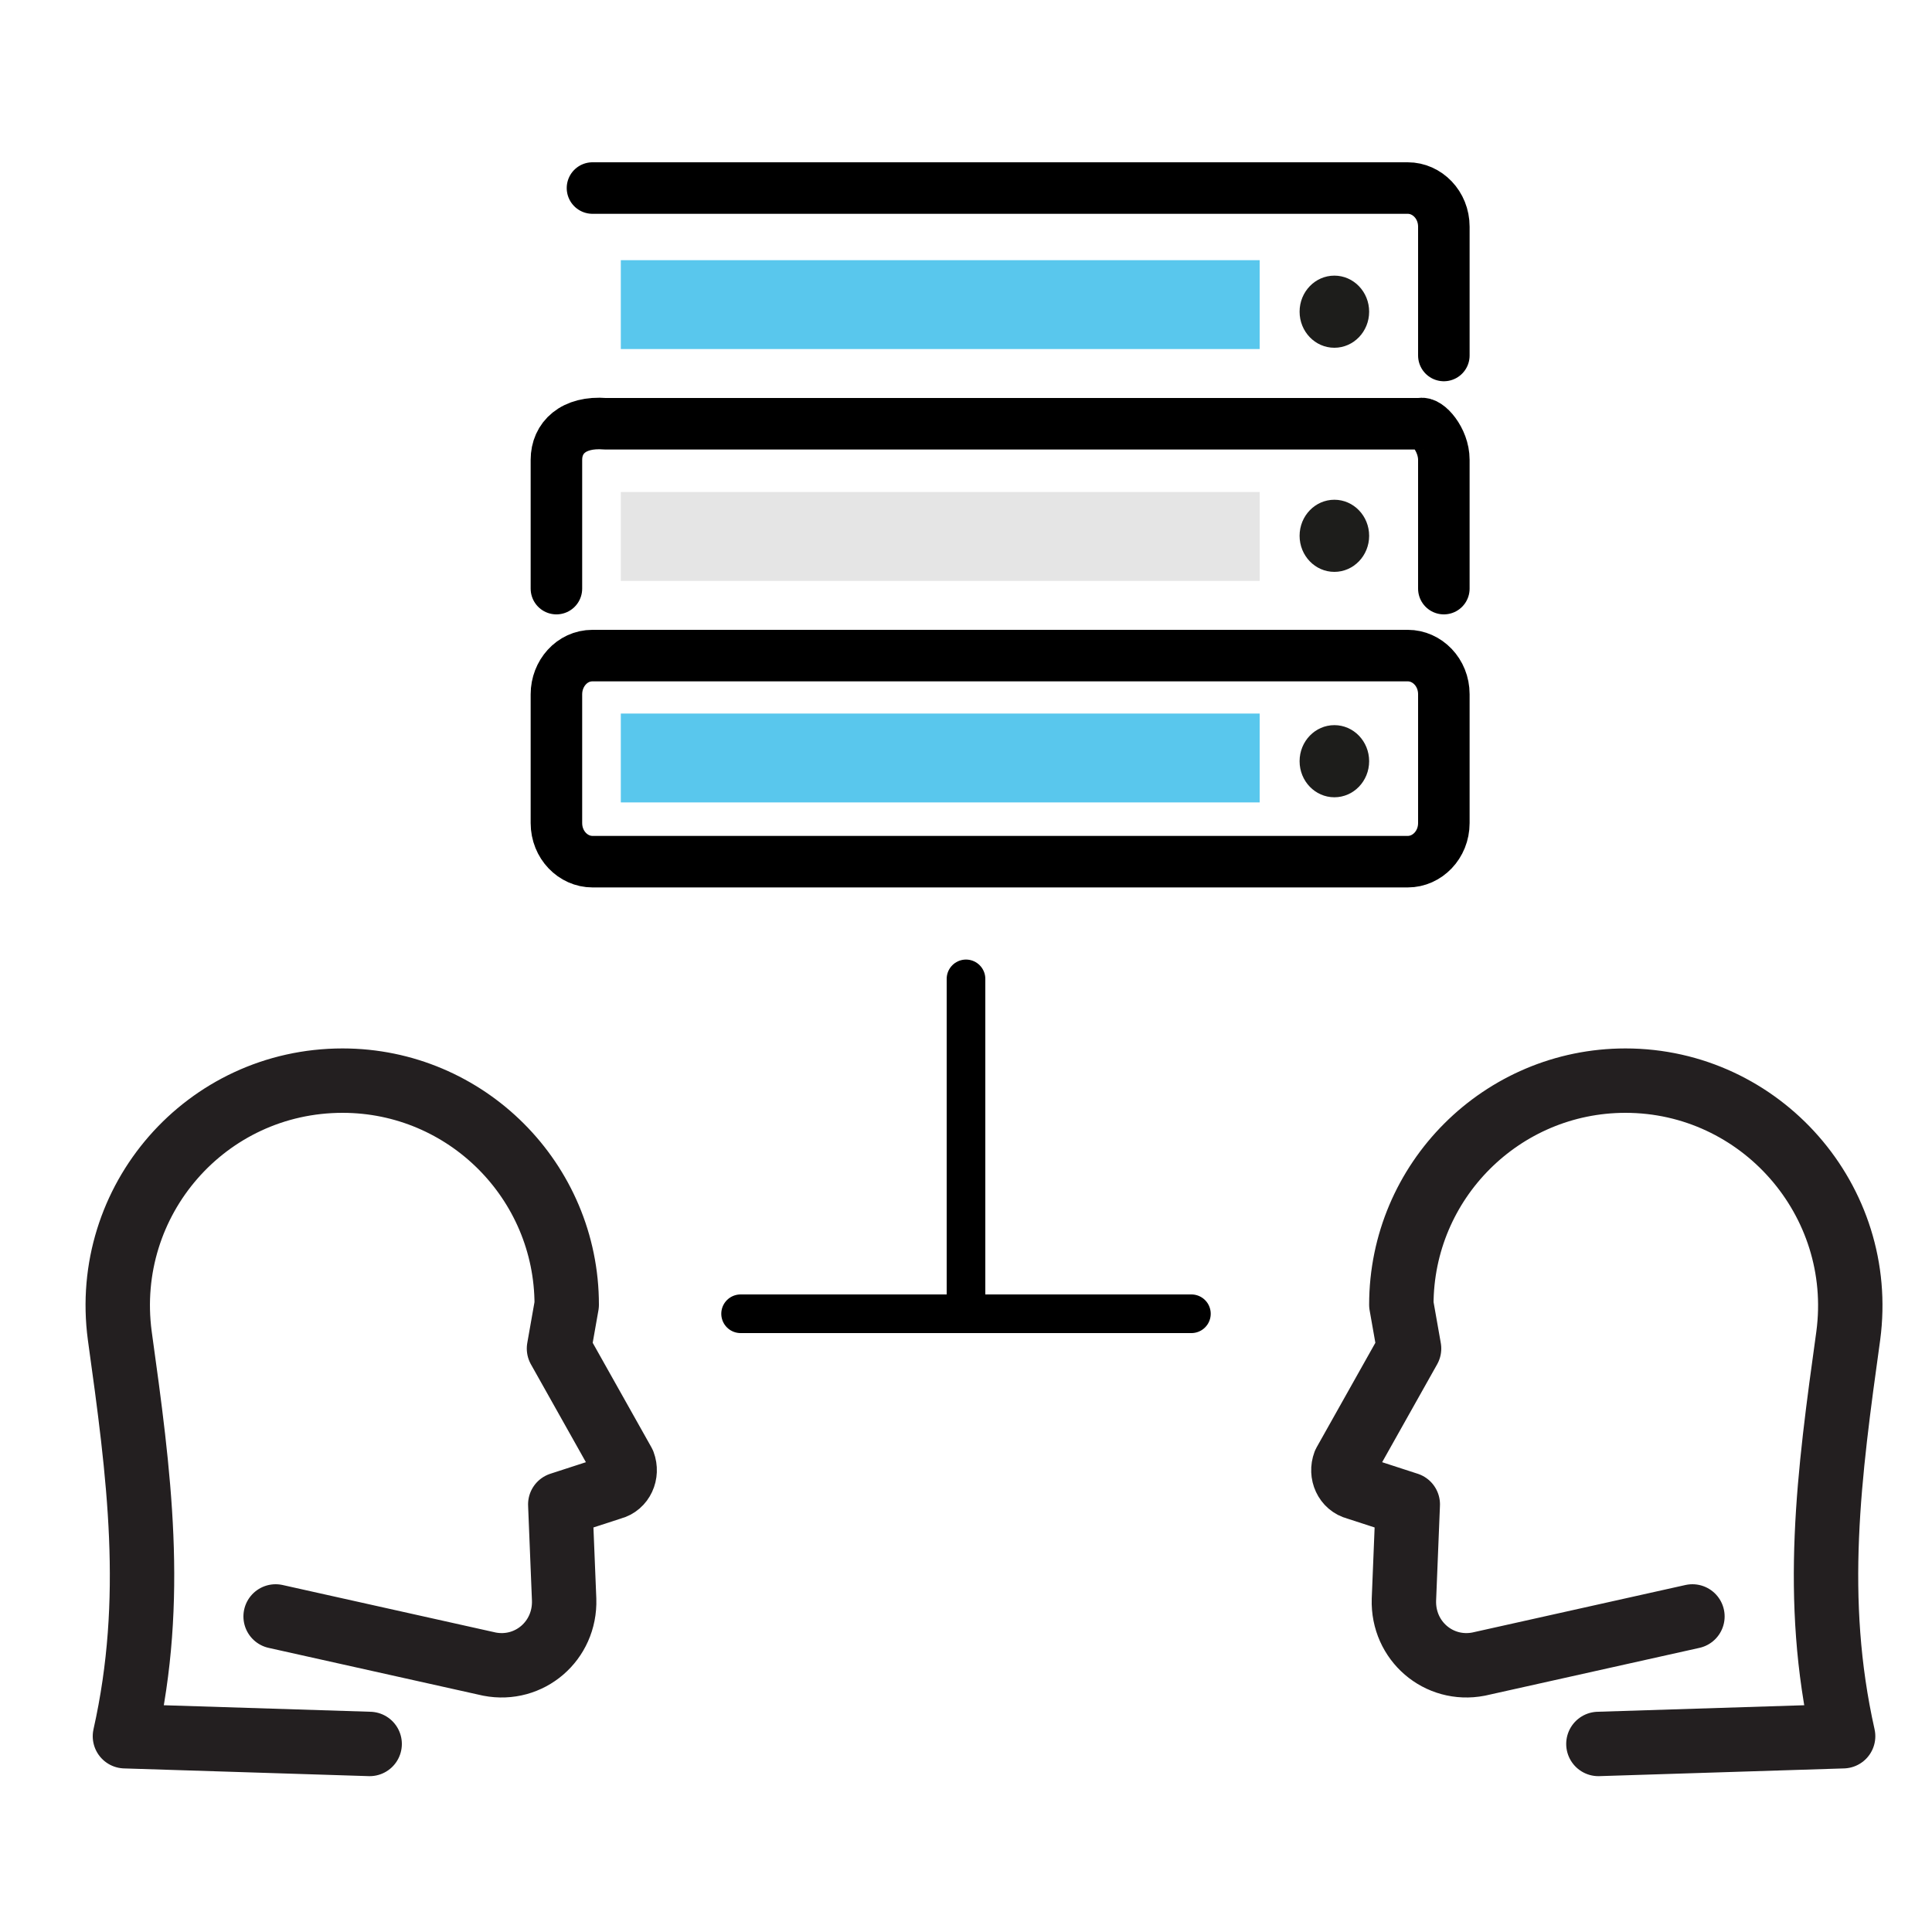
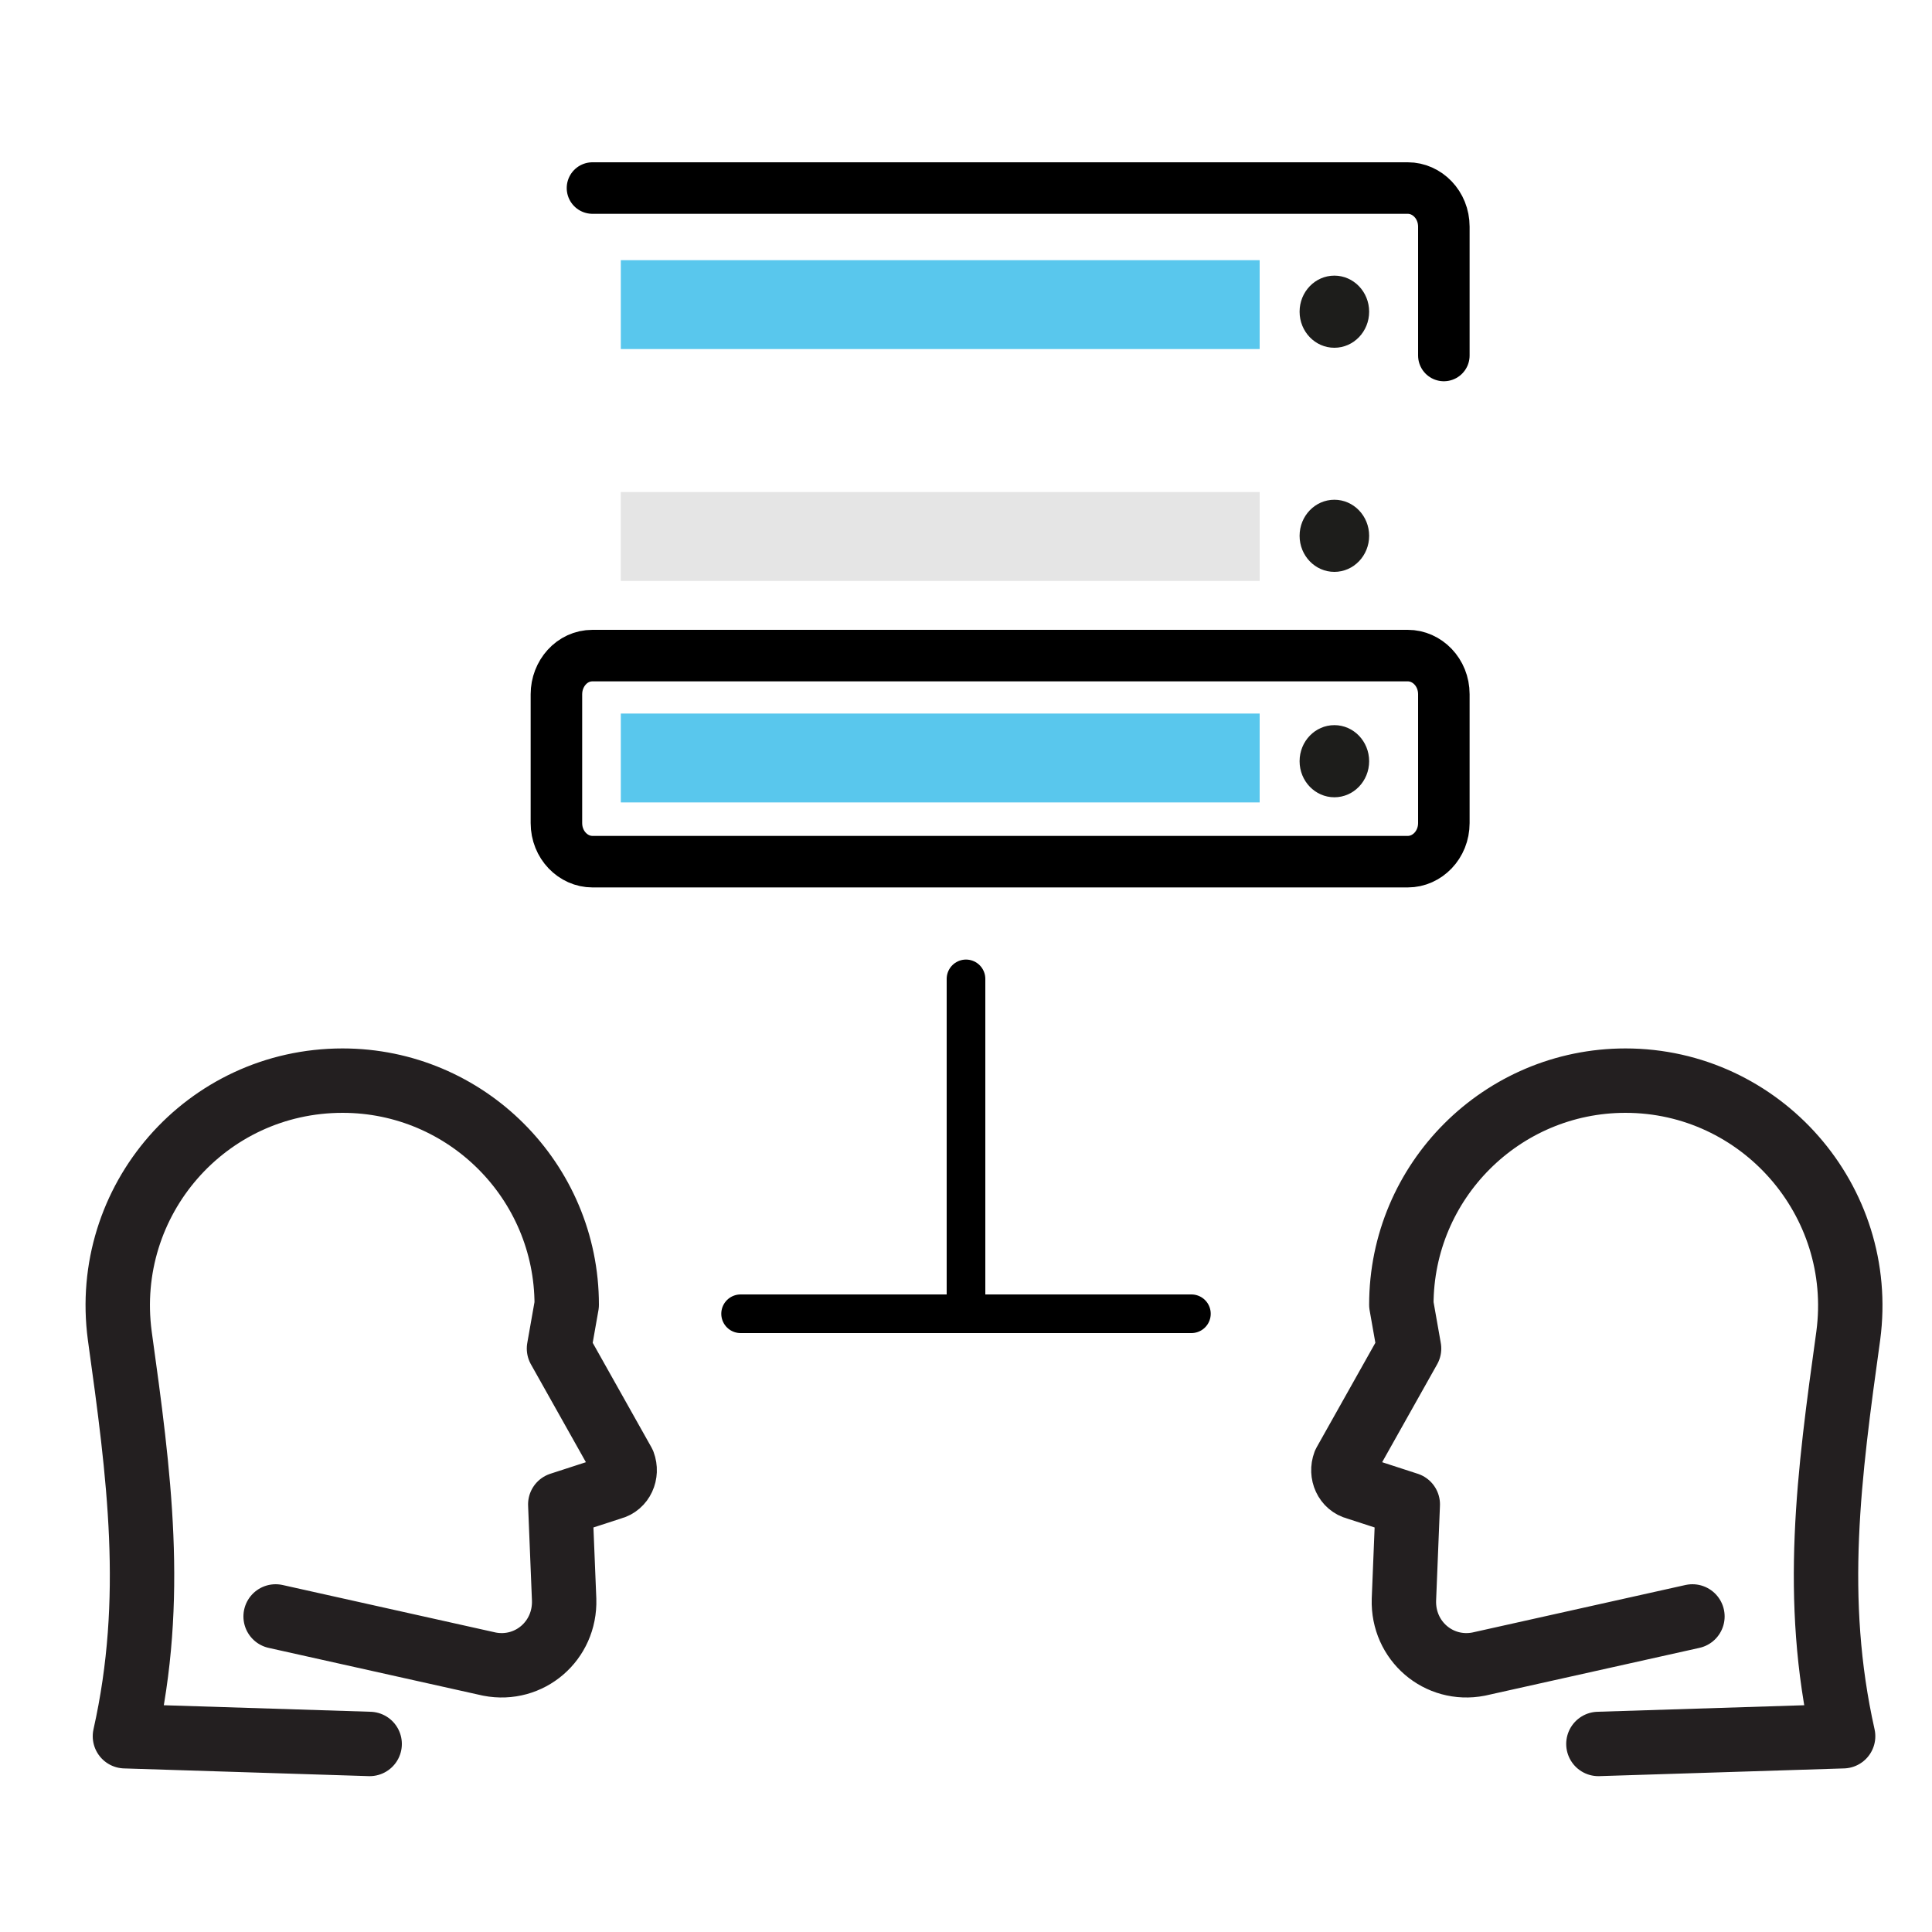
<svg xmlns="http://www.w3.org/2000/svg" version="1.1" id="Layer_1" x="0px" y="0px" viewBox="0 0 150 150" style="enable-background:new 0 0 150 150;" xml:space="preserve">
  <style type="text/css">
	.st0{opacity:0.67;fill:#D8D8D8;enable-background:new    ;}
	.st1{fill:none;stroke:#000000;stroke-width:4;stroke-linecap:round;stroke-linejoin:round;stroke-miterlimit:10;}
	.st2{fill:#59C7ED;}
	.st3{fill:#1D1D1B;}
	.st4{fill:none;stroke:#231F20;stroke-width:5;stroke-linecap:round;stroke-linejoin:round;stroke-miterlimit:10;}
	.st5{fill:none;stroke:#000000;stroke-width:3;stroke-linecap:round;stroke-linejoin:round;stroke-miterlimit:10;}
	.st6{fill:none;stroke:#AAAAAA;stroke-width:4;stroke-linecap:round;stroke-linejoin:round;stroke-miterlimit:10;}
	.st7{fill:#59C7ED;stroke:#59C7ED;stroke-width:5;stroke-linecap:round;stroke-linejoin:round;stroke-miterlimit:10;}
	.st8{fill:none;stroke:#59C7ED;stroke-width:5;stroke-linecap:round;stroke-linejoin:round;stroke-miterlimit:10;}
	.st9{fill:none;stroke:#59C7ED;stroke-width:3;stroke-linecap:round;stroke-linejoin:round;}
	.st10{fill:none;stroke:#59C7ED;stroke-width:3;stroke-linecap:round;stroke-linejoin:round;stroke-dasharray:2.796,3.728;}
	.st11{fill:#59C7ED;stroke:#59C7ED;stroke-width:3;stroke-linecap:round;stroke-linejoin:round;stroke-miterlimit:10;}
</style>
  <path class="st1" d="M46,50.9h63.3c1.5,0,2.8,1.3,2.8,3v10c0,1.7-1.3,3-2.8,3H46c-1.5,0-2.8-1.3-2.8-3v-10  C43.2,52.3,44.4,50.9,46,50.9z" />
  <rect x="48.2" y="55.4" class="st2" width="49.6" height="6.9" />
  <rect x="48.2" y="20.2" class="st2" width="49.6" height="6.9" />
  <rect x="48.2" y="38.2" class="st0" width="49.6" height="6.9" />
-   <path class="st1" d="M43.2,45.7v-10c0-1.7,1.3-3,3.8-2.8h63.3c0.5-0.2,1.8,1.2,1.8,2.8v10" />
  <path class="st1" d="M46,14.6h63.3c1.5,0,2.8,1.3,2.8,3l0,0v10" />
  <ellipse class="st3" cx="103.6" cy="59.1" rx="2.7" ry="2.8" />
  <ellipse class="st3" cx="103.6" cy="41.6" rx="2.7" ry="2.8" />
  <ellipse class="st3" cx="103.6" cy="24.2" rx="2.7" ry="2.8" />
  <path class="st4" d="M28.7,135.4l-19-0.6c2.4-10.7,1.1-20.3-0.4-31.1l0,0c-1.4-10.5,6.7-19.8,17.3-19.8l0,0  c9.6,0,17.4,7.8,17.4,17.4l-0.6,3.4l5,8.9c0.3,0.8-0.1,1.7-0.9,1.9l-4,1.3l0.3,7.4c0.1,3.2-2.7,5.6-5.8,5l-16.6-3.7" />
  <path class="st4" d="M131.4,125.5l-16.6,3.7c-3.1,0.6-5.9-1.8-5.8-5l0.3-7.4l-4-1.3c-0.8-0.2-1.2-1.1-0.9-1.9l5-8.9l-0.6-3.4  c0-9.6,7.8-17.4,17.4-17.4l0,0c10.5,0,18.7,9.3,17.3,19.8l0,0c-1.5,10.8-2.8,20.4-0.4,31.1l-19,0.6" />
  <line class="st5" x1="75" y1="76" x2="75" y2="102" />
  <line class="st5" x1="57.5" y1="102" x2="92.5" y2="102" />
</svg>